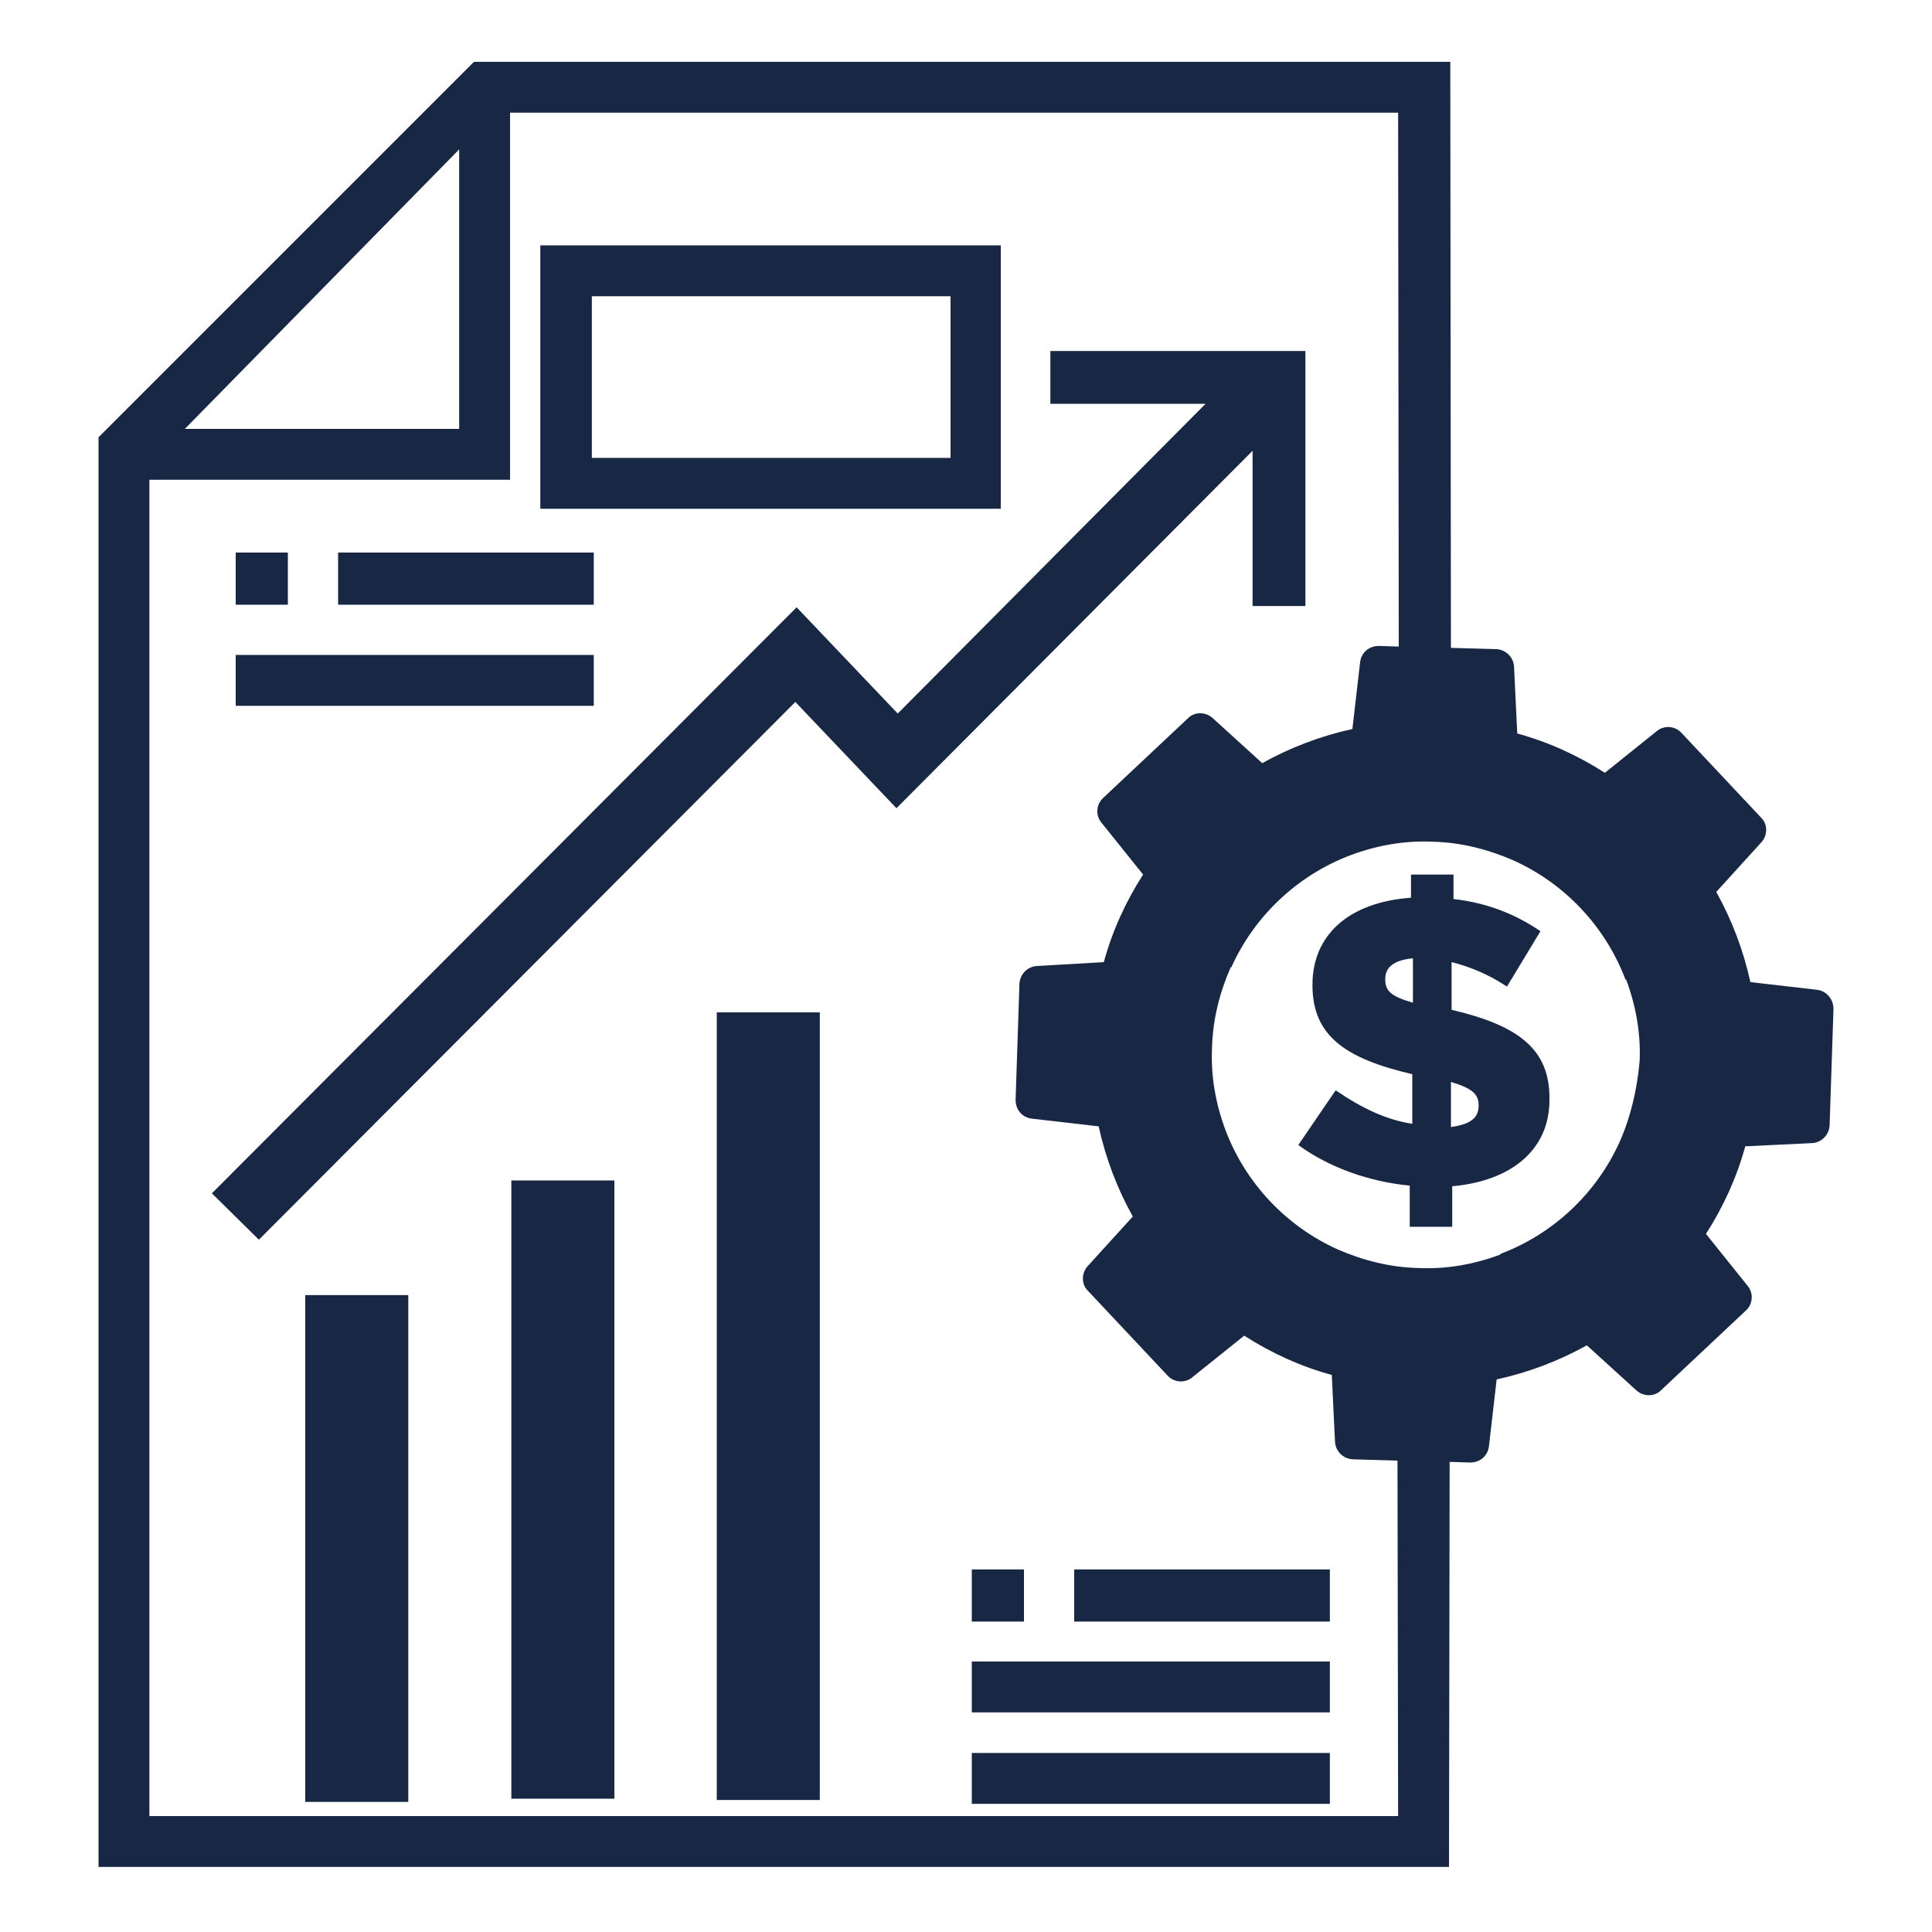
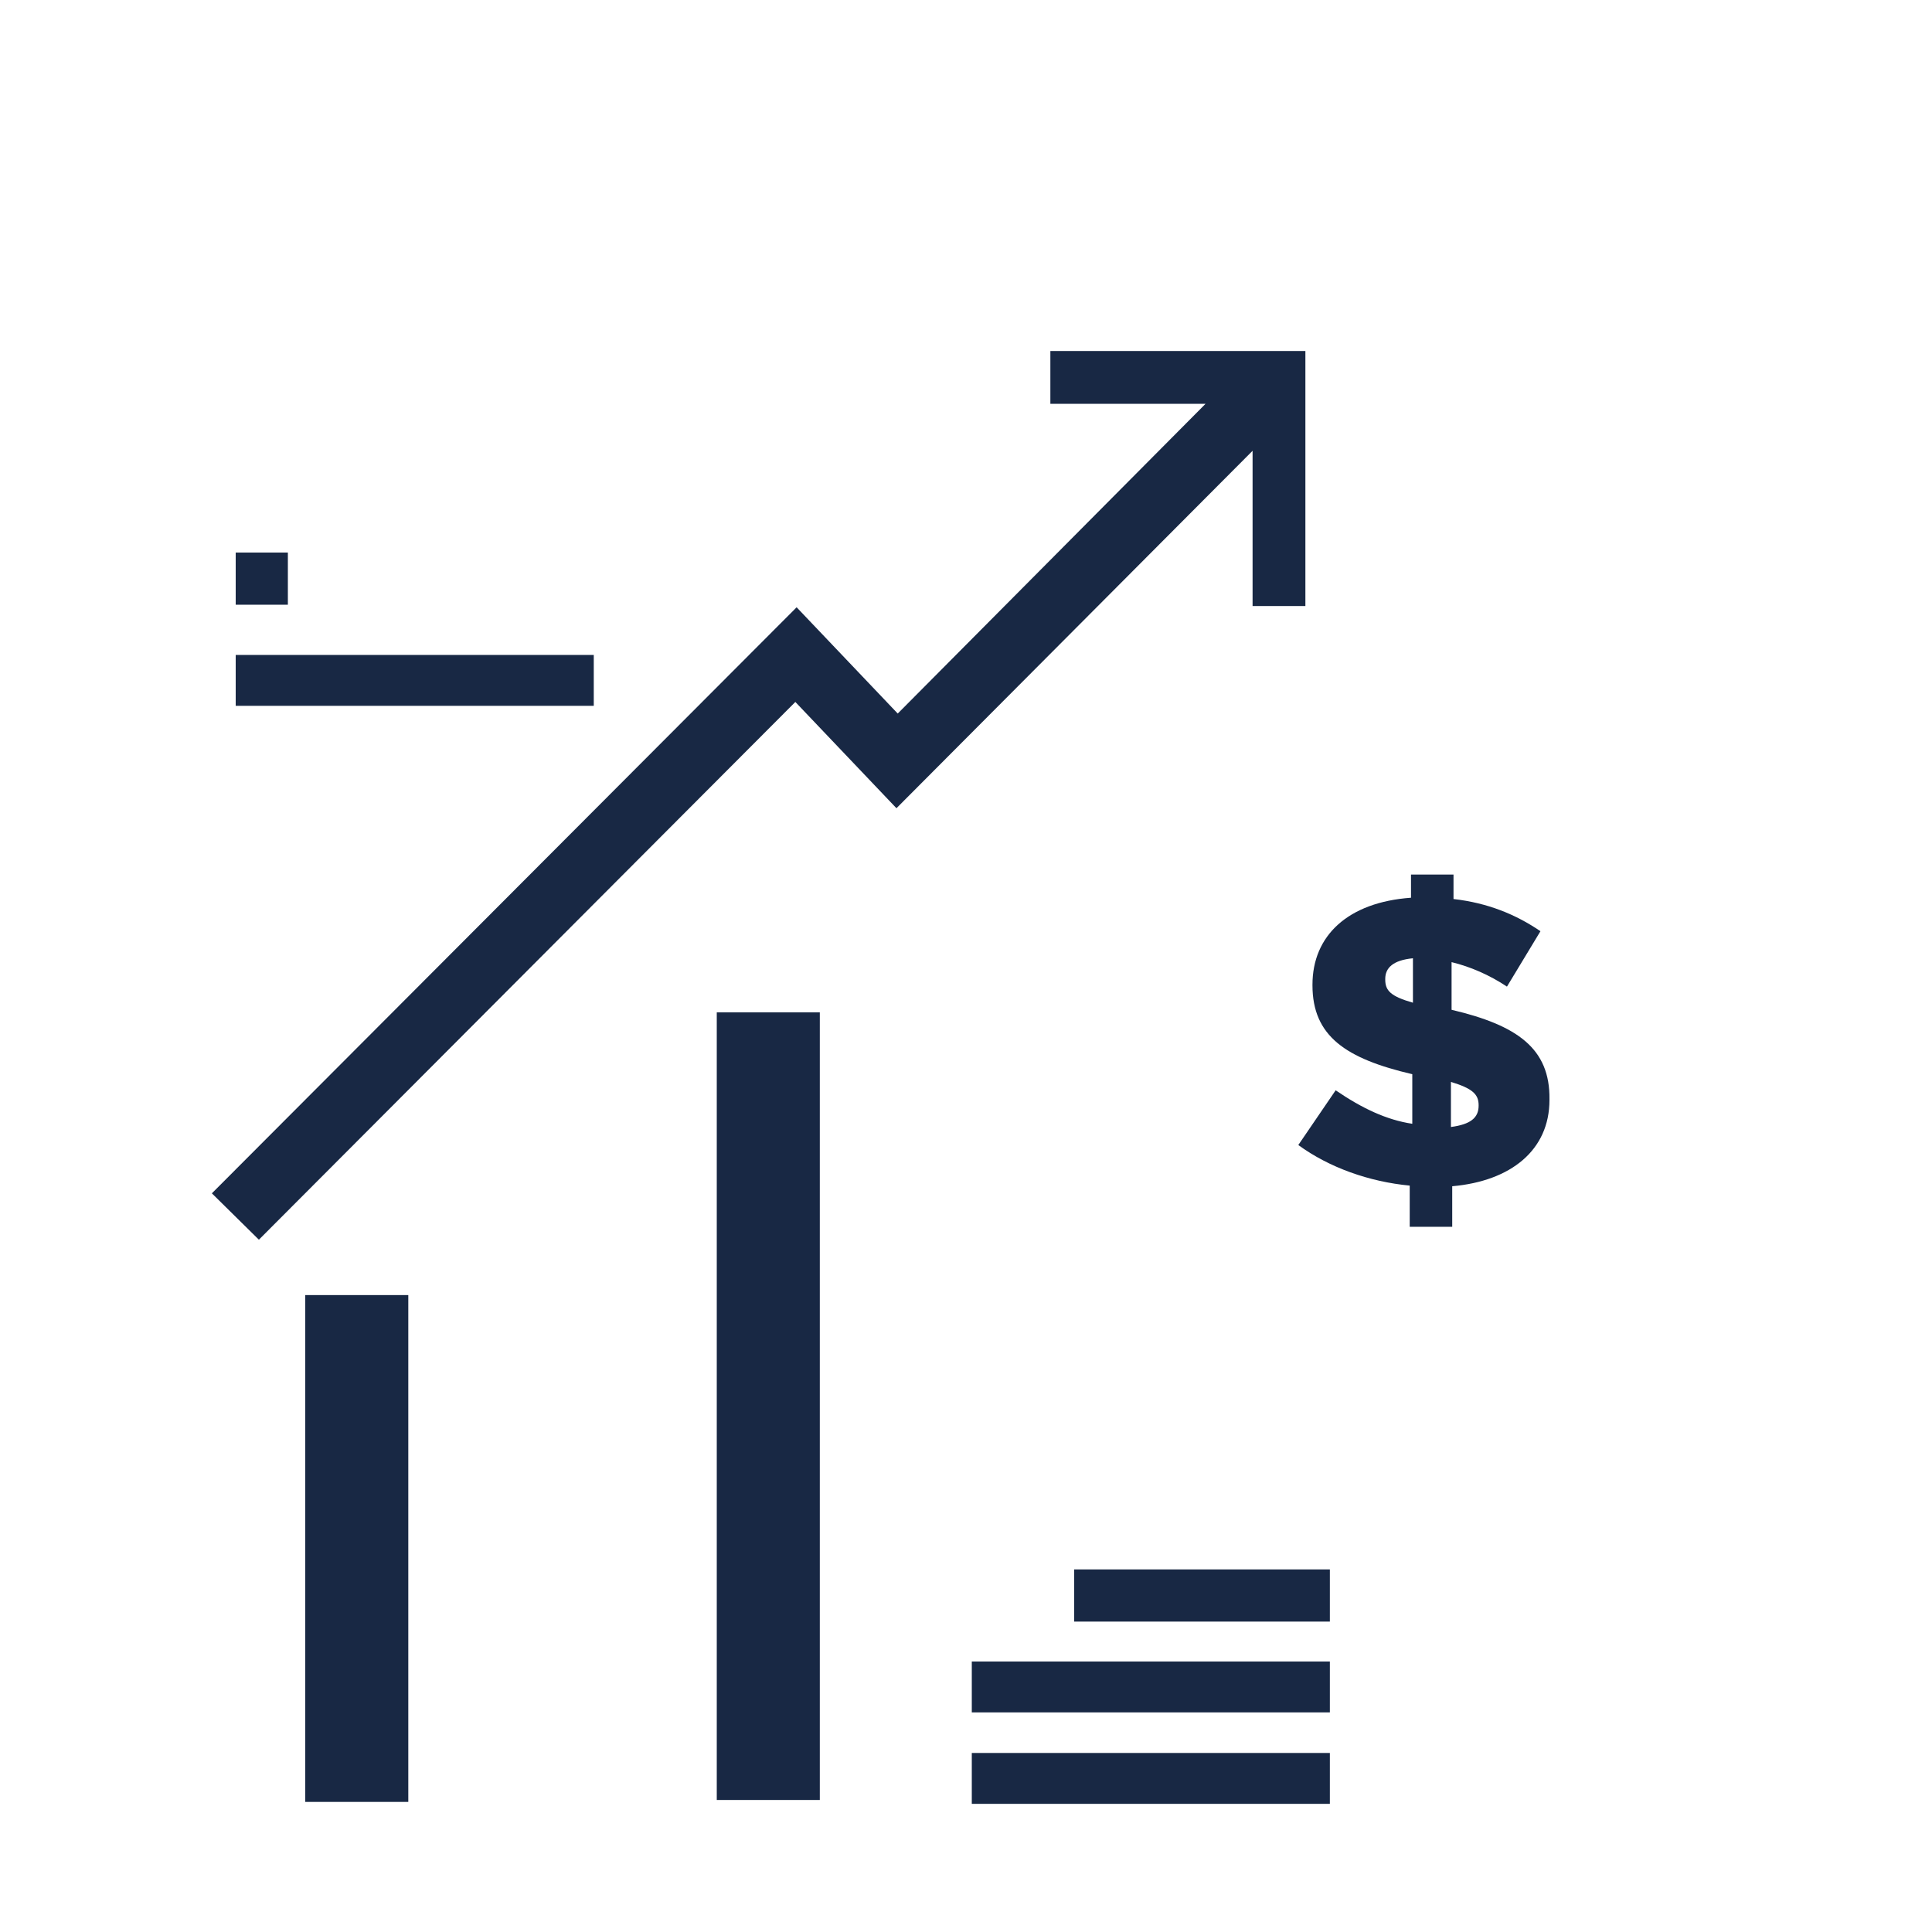
<svg xmlns="http://www.w3.org/2000/svg" version="1.1" id="Livello_1" x="0px" y="0px" viewBox="0 0 300 300" style="enable-background:new 0 0 300 300;" xml:space="preserve">
  <style type="text/css">
	.st0{fill:#182844;}
</style>
  <g>
-     <path class="st0" d="M155.4,38.1H83.9V79h71.5V38.1z M147.5,71.1H91.9V46h55.7V71.1z" />
    <rect x="36.6" y="85.8" class="st0" width="8.1" height="8.1" />
-     <rect x="52.5" y="85.8" class="st0" width="39.7" height="8.1" />
    <rect x="36.6" y="101.7" class="st0" width="55.6" height="7.9" />
    <polygon class="st0" points="194.5,94.1 202.7,94.1 202.7,62.7 202.7,54.5 194.5,54.5 163.1,54.5 163.1,62.7 187.2,62.7    139.4,110.8 123.7,94.3 32.9,185.3 40.2,192.5 123.5,109 139.2,125.5 194.5,70  " />
    <rect x="47.4" y="201.1" class="st0" width="16" height="78.7" />
-     <rect x="79.4" y="183.3" class="st0" width="16" height="96" />
    <rect x="111.3" y="157.2" class="st0" width="16" height="122.3" />
-     <path class="st0" d="M282.2,153.7l-10.4-1.2l0,0c-1.1-5-2.9-9.7-5.3-14l0,0l7-7.7c1-1.1,1-2.8,0-3.8l-6.2-6.6l-6.2-6.6   c-1-1.1-2.7-1.2-3.8-0.3l-8.1,6.5l0,0c-4.2-2.7-8.8-4.8-13.6-6.1l0,0l-0.5-10.4c-0.1-1.5-1.3-2.6-2.7-2.7l-7.1-0.2l-0.1-91H73.6   l-0.2,0.2l0,0l-0.9,0.9L15.3,67.9v222H225l0.1-62.9l3.2,0.1c1.5,0,2.7-1,2.9-2.5l1.2-10.4v0c5-1.1,9.7-2.9,14-5.3l0,0l7.7,7   c1.1,1,2.8,1,3.8,0l13.2-12.4c1.1-1,1.2-2.7,0.3-3.8l-6.5-8.1l0,0c2.7-4.2,4.8-8.8,6.1-13.6h0l10.4-0.5c1.5-0.1,2.6-1.3,2.7-2.7   l0.6-18.1C284.7,155.1,283.6,153.9,282.2,153.7z M71.3,23.2v43.4H28.7L71.3,23.2z M217.1,282H23.2V74.5h56v-57h137.9l0.1,82.9   l-3.1-0.1c-1.5,0-2.7,1-2.9,2.5l-1.2,10.4l0,0c-5,1.1-9.7,2.9-14,5.3l0,0l-7.7-7c-1.1-1-2.8-1-3.8,0l-6.6,6.2l-6.6,6.2   c-1.1,1-1.2,2.7-0.3,3.8l6.5,8.1l0,0c-2.7,4.2-4.8,8.8-6.1,13.6h0L161,150c-1.5,0.1-2.6,1.3-2.7,2.7l-0.6,18.1c0,1.5,1,2.7,2.5,2.9   l10.4,1.2h0c1.1,5,2.9,9.7,5.3,14l0,0l-7,7.7c-1,1.1-1,2.8,0,3.8l12.4,13.2c1,1.1,2.7,1.2,3.8,0.3l8.1-6.5l0,0   c4.2,2.7,8.8,4.8,13.6,6.1l0,0l0.5,10.4c0.1,1.5,1.3,2.6,2.7,2.7l7,0.2L217.1,282z M251.5,177.3L251.5,177.3L251.5,177.3   c-3.6,8-10.3,14.3-18.5,17.4l0,0.1l0,0c-4,1.5-8.3,2.3-12.7,2.1c-4.5-0.1-8.7-1.2-12.6-2.9l0,0l0,0c-8-3.6-14.3-10.3-17.4-18.5l0,0   l0,0c-1.5-4-2.3-8.3-2.1-12.7c0.1-4.5,1.2-8.7,2.9-12.6l0,0l0.1,0c3.6-8,10.3-14.3,18.5-17.4l0,0l0,0c4-1.5,8.3-2.3,12.7-2.1   c4.5,0.1,8.7,1.2,12.6,2.9l0,0l0,0c8,3.6,14.3,10.3,17.4,18.5l0.1,0l0,0c1.5,4,2.3,8.3,2.1,12.7   C254.2,169.2,253.2,173.5,251.5,177.3z" />
-     <rect x="150.9" y="243.7" class="st0" width="8.1" height="8.1" />
    <rect x="166.8" y="243.7" class="st0" width="39.7" height="8.1" />
    <rect x="150.9" y="258" class="st0" width="55.6" height="7.9" />
    <rect x="150.9" y="272.2" class="st0" width="55.6" height="7.9" />
    <path class="st0" d="M225.4,156.8v-7.4c2.9,0.7,5.9,2,8.6,3.8l5.2-8.6c-3.8-2.6-8.2-4.4-13.5-5v-3.8h-6.6v3.6   c-9.8,0.7-15.3,5.9-15.3,13.5v0.1c0,7.9,5.2,11.4,15.5,13.8v7.7c-4-0.6-7.8-2.4-11.9-5.2l-5.8,8.5c4.8,3.5,11,5.7,17.3,6.3v6.4h6.6   v-6.3c9.1-0.8,15.1-5.6,15.1-13.4v-0.1C240.7,162.8,235.6,159.2,225.4,156.8z M219.4,155.7c-3.5-1-4.3-1.9-4.3-3.6V152   c0-1.7,1.2-2.9,4.3-3.2V155.7z M229.6,171.7c0,1.9-1.3,2.9-4.3,3.3v-7c3.3,1,4.3,1.9,4.3,3.6V171.7z" />
  </g>
</svg>